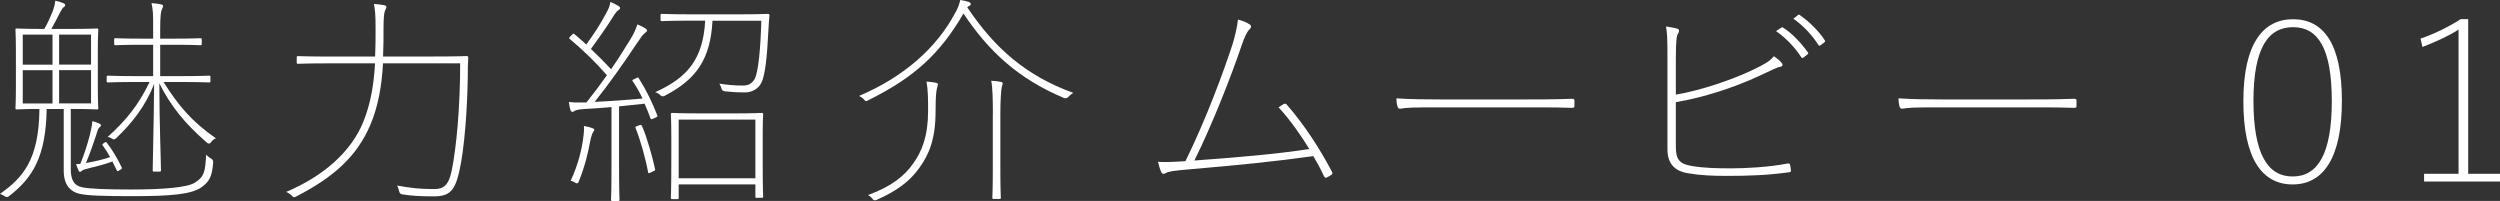
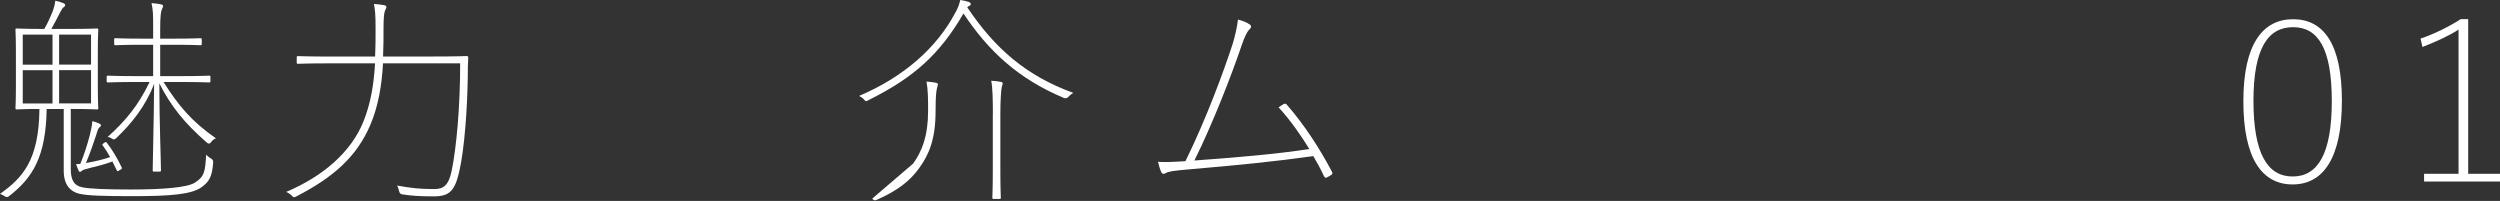
<svg xmlns="http://www.w3.org/2000/svg" id="_レイヤー_2" viewBox="0 0 383.61 30.83">
  <rect x="0" y="0" width="383.61" height="30.83" fill="#333333" stroke="none" />
  <g id="contents">
    <g>
      <path d="M7.16,16.72c-.11,7.34-2.16,10.59-5.8,13.4q-.32,.24-.68-.03c-.18-.14-.4-.24-.68-.34,3.35-2.4,5.98-5.01,6.05-13.03-2.41,0-3.31,.07-3.46,.07-.18,0-.22-.03-.22-.2s.07-.95,.07-3.42V7.99c0-2.47-.07-3.25-.07-3.42s.04-.2,.22-.2,1.12,.07,3.96,.07h.25c.58-1.02,.83-1.62,1.15-2.37,.29-.68,.47-1.39,.54-1.96,.43,.1,.83,.2,1.22,.37,.18,.07,.29,.17,.29,.3,0,.17-.11,.24-.25,.34-.18,.14-.32,.41-.47,.68-.54,1.08-.94,1.79-1.4,2.64h3.02c2.84,0,3.78-.07,3.96-.07s.22,.03,.22,.2-.07,.95-.07,3.42v5.18c0,2.47,.07,3.25,.07,3.42s-.04,.2-.22,.2-1.12-.07-3.78-.07h-.22v9.21c0,1.59,.43,2.54,1.76,2.81,1.12,.24,3.82,.34,7.45,.34,4.93,0,8.64-.3,9.83-1.05,1.51-.95,1.58-1.76,1.73-4.3,.22,.24,.43,.41,.72,.58q.4,.2,.36,.61c-.14,2.1-.58,2.94-1.76,3.79-1.51,1.12-4.82,1.39-10.58,1.39-4.39,0-6.88-.07-8.21-.37-1.4-.34-2.38-1.42-2.38-3.49v-9.51h-2.63Zm-3.67-6.8h4.57V5.31H3.49v4.6Zm0,5.96h4.57v-5.11H3.49v5.11ZM9.07,5.31v4.6h4.9V5.31h-4.9Zm4.9,5.45h-4.9v5.11h4.9v-5.11Zm-2.3,14.42c.22,0,.43,0,.65-.03,.61-1.49,1.08-2.91,1.48-4.5,.22-.88,.32-1.42,.36-2.06,.43,.1,.61,.17,1.01,.34,.18,.07,.32,.17,.32,.3,0,.17-.14,.24-.29,.37-.18,.17-.29,.68-.43,1.08-.4,1.22-.94,2.81-1.58,4.33,1.26-.2,2.66-.54,3.71-.91-.32-.58-.68-1.15-1.12-1.76-.14-.17-.11-.2,.14-.37,.29-.2,.32-.24,.47-.07,.86,1.12,1.55,2.27,2.27,3.76,.11,.2,.07,.24-.29,.44-.32,.2-.36,.24-.47,0l-.65-1.32c-1.08,.41-2.52,.78-3.28,.95-.94,.24-1.26,.34-1.4,.47-.11,.1-.18,.17-.29,.17s-.18-.07-.29-.34l-.32-.85Zm13.43-12.59c2.2,3.49,4.25,6.02,8.03,8.63-.32,.14-.58,.34-.76,.61q-.25,.37-.61,.07c-3.49-3.05-5.51-5.58-7.31-9.1,0,5.89,.25,12.01,.25,13.33,0,.17-.04,.2-.22,.2h-.83c-.18,0-.22-.03-.22-.2,0-1.52,.18-7.38,.22-13.27-1.3,3.42-3.42,6.06-5.87,8.39q-.29,.27-.65,0c-.18-.14-.36-.2-.61-.24,2.66-2.4,4.64-4.7,6.44-8.43h-1.87c-3.28,0-4.32,.07-4.5,.07s-.22-.03-.22-.2v-.64c0-.17,.04-.2,.22-.2s1.22,.07,4.5,.07h2.41V6.87h-1.69c-2.99,0-3.89,.07-4.07,.07s-.22-.03-.22-.2v-.68c0-.17,.04-.2,.22-.2s1.08,.07,4.07,.07h1.69v-1.49c0-2.3,0-2.74-.25-3.96,.58,.03,1.01,.1,1.37,.17,.22,.03,.4,.14,.4,.24,0,.24-.14,.41-.22,.64-.11,.37-.22,.95-.22,2.91v1.49h2.09c2.99,0,3.89-.07,4.07-.07s.22,.03,.22,.2v.68c0,.17-.04,.2-.22,.2s-1.08-.07-4.07-.07h-2.09v4.81h2.99c3.28,0,4.32-.07,4.5-.07s.22,.03,.22,.2v.64c0,.17-.04,.2-.22,.2s-1.22-.07-4.5-.07h-2.48Z" style="fill:#fff;" />
      <path d="M57.56,8.66c.07-1.39,.07-2.81,.07-4.26,0-2.13-.07-2.81-.25-3.79,.5,.03,1.08,.1,1.51,.17,.22,.03,.4,.14,.4,.27,0,.24-.14,.37-.22,.61-.14,.37-.22,1.05-.22,2.71,0,1.42,0,2.88-.07,4.3h7.6c3.78,0,5.04-.07,5.22-.07s.25,.07,.25,.24c-.07,.95-.07,1.93-.07,2.88-.07,4.84-.5,11.17-1.33,14.69-.68,2.88-1.48,3.72-3.89,3.72-2.02,0-3.31-.07-4.82-.3q-.43-.07-.5-.51c-.07-.34-.18-.64-.32-.85,2.3,.41,3.49,.54,5.76,.54,1.3,0,2.16-.51,2.63-2.81,.72-3.55,1.3-9.65,1.3-16.48h-11.84c-.18,3.25-.68,6.46-1.94,9.44-2.09,4.87-5.62,8.02-11.34,10.97-.36,.2-.43,.2-.72-.1-.25-.27-.58-.47-.86-.58,5.76-2.44,9.97-6.16,11.84-10.76,1.15-2.84,1.62-5.82,1.8-8.97h-6.62c-3.78,0-5,.07-5.18,.07s-.22-.03-.22-.2v-.78c0-.17,.04-.2,.22-.2s1.4,.07,5.18,.07h6.66Z" style="fill:#fff;" />
-       <path d="M90,15.7c1.12-1.39,2.16-2.78,3.13-4.16-1.84-2.1-3.67-3.86-5.69-5.55-.18-.14-.14-.17,.18-.51,.32-.34,.36-.37,.54-.24,.61,.54,1.22,1.05,1.8,1.59,1.12-1.52,2.2-3.18,3.02-4.74,.47-.85,.61-1.25,.68-1.79,.4,.17,.83,.37,1.19,.58,.22,.14,.29,.2,.29,.34,0,.17-.07,.24-.25,.34-.22,.14-.36,.3-.58,.64-1.37,2.17-2.38,3.59-3.64,5.31,1.01,.95,2.02,1.96,3.1,3.11,1.01-1.46,1.98-2.98,2.95-4.57,.58-.95,.86-1.62,1.08-2.3,.43,.17,.79,.34,1.19,.58,.18,.1,.29,.2,.29,.34,0,.17-.11,.24-.29,.37-.36,.27-.65,.71-1.3,1.66-2.12,3.18-4.21,6.13-6.44,8.93,2.3-.1,4.61-.27,7.34-.51-.43-.95-.94-1.83-1.51-2.67-.11-.17-.07-.17,.36-.37,.43-.24,.47-.24,.58-.07,1.22,1.93,2.05,3.69,2.84,5.69,.07,.2,.04,.2-.47,.44-.47,.2-.5,.2-.58,0-.29-.78-.58-1.52-.9-2.23l-3.92,.41v9.04c0,4.1,.07,5.11,.07,5.28s-.04,.2-.22,.2h-.86c-.18,0-.22-.03-.22-.2s.07-1.18,.07-5.28v-8.93c-1.55,.14-2.99,.24-4.28,.3-.94,.07-1.26,.2-1.4,.3-.11,.07-.22,.14-.32,.14-.14,0-.25-.14-.32-.37-.07-.24-.14-.58-.22-1.15,.65,.07,1.12,.1,1.94,.07h.76Zm-.54,5.69c.14-.95,.18-1.49,.14-2.06,.54,.1,.94,.2,1.12,.27,.29,.1,.47,.17,.47,.3s-.11,.27-.18,.37c-.11,.14-.29,.64-.43,1.32-.32,1.73-.79,3.86-1.8,6.33q-.14,.37-.54,.1c-.22-.14-.43-.24-.68-.27,1.22-2.61,1.69-4.91,1.91-6.36Zm8.46-2.1c.43-.17,.47-.17,.58,.03,.76,1.69,1.62,4.77,2.02,6.63,.04,.2,0,.2-.5,.44-.5,.24-.54,.24-.58,0-.36-2-1.19-4.94-1.91-6.74-.07-.2-.04-.2,.4-.37ZM113.18,2.2c3.35,0,4.46-.07,4.64-.07s.25,.07,.25,.24c-.07,.68-.11,1.29-.14,1.9-.22,4.57-.54,7.28-1.08,8.39-.47,.98-1.48,1.52-2.52,1.52-1.19,0-2.3-.07-3.13-.17q-.43-.07-.5-.47c-.07-.24-.18-.47-.32-.71,1.15,.2,2.45,.3,3.67,.3,.9,0,1.4-.44,1.73-.98,.61-1.05,.94-5.04,1.04-8.97h-7.49c-.32,5.82-2.38,8.97-7.38,11.54q-.36,.17-.65-.14c-.22-.2-.43-.34-.76-.44,4.97-2.23,7.34-5.08,7.67-10.97h-2.02c-3.35,0-4.43,.07-4.61,.07s-.22-.03-.22-.2v-.71c0-.17,.04-.2,.22-.2s1.26,.07,4.61,.07h6.98Zm2.95,28.16c-.18,0-.22-.03-.22-.2v-1.86h-11.77v2.06c0,.17-.04,.2-.22,.2h-.76c-.18,0-.22-.03-.22-.2s.07-.91,.07-6.09v-2.88c0-2.88-.07-3.69-.07-3.86s.04-.2,.22-.2,1.19,.07,4.25,.07h5.22c3.06,0,4.07-.07,4.25-.07s.22,.03,.22,.2-.07,.98-.07,3.45v3.18c0,5.08,.07,5.82,.07,5.99s-.04,.2-.22,.2h-.76Zm-11.99-3.01h11.77v-9h-11.77v9Z" style="fill:#fff;" />
-       <path d="M146.66,1.83c.4-.78,.54-1.18,.68-1.83,.47,.07,.83,.14,1.22,.27,.29,.1,.4,.2,.4,.37,0,.07-.04,.17-.18,.24-.18,.07-.29,.17-.36,.24,4.21,6.3,9.07,10.53,16.27,13.13-.29,.17-.5,.34-.72,.58q-.32,.37-.72,.2c-7.02-2.94-11.59-7.21-15.41-12.96-3.64,6.26-7.63,9.85-14.58,13.3-.36,.2-.4,.24-.72-.14-.18-.2-.43-.37-.72-.51,6.69-2.84,11.91-7.28,14.83-12.89Zm-6.55,23.28c1.37-1.93,2.3-4.2,2.3-8.12,0-1.66,0-3.18-.25-4.47,.54,.03,1.08,.1,1.4,.17,.18,.03,.36,.1,.36,.24s-.07,.27-.14,.58c-.11,.44-.22,1.15-.22,3.49,0,4.4-1.01,6.7-2.52,8.8-1.4,1.93-3.24,3.42-6.52,4.87q-.43,.2-.68-.2c-.11-.17-.4-.41-.65-.54,3.64-1.32,5.65-3.01,6.91-4.81Zm12.24-7.68c0-2.1-.04-3.96-.25-5.04,.65,.03,1.15,.1,1.44,.17,.18,.03,.32,.07,.32,.24,0,.14-.07,.27-.14,.54-.11,.37-.22,2.23-.22,4.03v8.63c0,3.01,.07,4.16,.07,4.33s-.04,.2-.22,.2h-.86c-.18,0-.22-.03-.22-.2s.07-1.32,.07-4.33v-8.56Z" style="fill:#fff;" />
+       <path d="M146.66,1.83c.4-.78,.54-1.18,.68-1.83,.47,.07,.83,.14,1.22,.27,.29,.1,.4,.2,.4,.37,0,.07-.04,.17-.18,.24-.18,.07-.29,.17-.36,.24,4.21,6.3,9.07,10.53,16.27,13.13-.29,.17-.5,.34-.72,.58q-.32,.37-.72,.2c-7.02-2.94-11.59-7.21-15.41-12.96-3.64,6.26-7.63,9.85-14.58,13.3-.36,.2-.4,.24-.72-.14-.18-.2-.43-.37-.72-.51,6.69-2.84,11.91-7.28,14.83-12.89Zm-6.55,23.28c1.37-1.93,2.3-4.2,2.3-8.12,0-1.66,0-3.18-.25-4.47,.54,.03,1.08,.1,1.4,.17,.18,.03,.36,.1,.36,.24s-.07,.27-.14,.58c-.11,.44-.22,1.15-.22,3.49,0,4.4-1.01,6.7-2.52,8.8-1.4,1.93-3.24,3.42-6.52,4.87q-.43,.2-.68-.2Zm12.24-7.68c0-2.1-.04-3.96-.25-5.04,.65,.03,1.15,.1,1.44,.17,.18,.03,.32,.07,.32,.24,0,.14-.07,.27-.14,.54-.11,.37-.22,2.23-.22,4.03v8.63c0,3.01,.07,4.16,.07,4.33s-.04,.2-.22,.2h-.86c-.18,0-.22-.03-.22-.2s.07-1.32,.07-4.33v-8.56Z" style="fill:#fff;" />
      <path d="M191.81,3.79c.25,.2,.22,.44-.11,.74-.29,.27-.68,.98-1.19,2.47-1.48,4.37-4.43,12.01-7.24,17.63,6.05-.44,12.31-.95,17.64-1.76-1.26-2.06-2.88-4.4-4.72-6.4,.22-.14,.5-.34,.72-.47,.29-.17,.43-.1,.61,.14,2.56,2.94,4.97,6.6,6.88,10.25,.11,.2,0,.34-.07,.41-.29,.2-.54,.34-.76,.44-.18,.07-.29,.03-.43-.24-.5-1.08-1.01-2.03-1.62-3.05-5.69,.81-11.81,1.42-18.68,2-2.84,.24-3.6,.37-3.96,.61-.25,.17-.54,.14-.65-.07-.22-.41-.36-.95-.54-1.66,.94,.07,2.2,.03,4.21-.1,3.24-6.57,5.94-13.98,7.27-18.07,.32-1.05,.68-2.61,.79-3.66,.68,.17,1.37,.44,1.84,.78Z" style="fill:#fff;" />
-       <path d="M218.34,16.48c-2.84,0-3.31,.2-3.46,.2-.25,0-.36-.07-.43-.3-.14-.44-.18-.98-.18-1.29,2.12,.14,4.43,.17,6.98,.17h12.17c2.27,0,4.9,0,7.7-.1,.4,0,.47,.03,.47,.34v.68c0,.34-.07,.37-.47,.37-2.77-.1-5.47-.07-7.7-.07h-15.08Z" style="fill:#fff;" />
-       <path d="M257.15,14.52c3.82-.64,8.6-2.27,11.73-3.76,1.91-.91,2.63-1.32,3.31-2.13,.54,.37,.9,.64,1.22,1.05,.22,.27,.07,.54-.25,.58-.4,.03-1.04,.37-3.38,1.46-3.82,1.76-8.35,3.22-12.63,3.96v6.94c0,1.93,.68,2.54,2.38,2.84,1.94,.34,4,.37,6.16,.37s5.69-.17,8.6-.74c.25-.03,.36,0,.4,.27,.04,.2,.07,.44,.11,.68,.04,.34-.04,.37-.4,.41-3.2,.44-6.19,.54-9.29,.54-2.38,0-4.14-.07-6.12-.41-2.05-.34-3.13-1.49-3.13-3.66V8.87c0-2.91-.04-3.79-.22-4.81,.79,.14,1.26,.2,1.73,.34,.36,.1,.32,.47,.14,.71-.22,.3-.36,.95-.36,3.76v5.65Zm16.2-10.29c.11-.07,.14-.07,.25,0,1.44,.91,2.77,2.37,3.82,3.82,.07,.1,.07,.2-.04,.27l-.65,.51c-.14,.1-.25,.07-.32-.03-1.04-1.59-2.38-2.98-3.89-4.03l.83-.54Zm2.52-1.9c.11-.1,.18-.1,.29-.03,1.44,1.02,2.88,2.4,3.85,3.89,.07,.14,.04,.24-.07,.3l-.61,.47c-.11,.07-.25,.03-.29-.03-.97-1.56-2.41-3.05-3.85-4.06l.68-.54Z" style="fill:#fff;" />
-       <path d="M295.38,16.48c-2.84,0-3.31,.2-3.46,.2-.25,0-.36-.07-.43-.3-.14-.44-.18-.98-.18-1.29,2.12,.14,4.43,.17,6.98,.17h12.17c2.27,0,4.9,0,7.7-.1,.4,0,.47,.03,.47,.34v.68c0,.34-.07,.37-.47,.37-2.77-.1-5.47-.07-7.7-.07h-15.08Z" style="fill:#fff;" />
      <path d="M359.35,15.47c0,8.8-2.88,12.83-7.56,12.83s-7.56-3.96-7.56-12.76,2.99-12.59,7.63-12.59,7.49,3.72,7.49,12.52Zm-13.57,0c0,8.12,2.16,11.61,6.01,11.61s6.01-3.45,6.01-11.57-2.12-11.34-5.94-11.34-6.08,3.18-6.08,11.3Z" style="fill:#fff;" />
      <path d="M378.72,26.67h4.9v1.18h-11.66v-1.18h5.29V4.54c-1.33,.88-3.38,1.83-5.54,2.67l-.29-1.29c2.12-.71,4.36-1.83,6.16-2.98h1.15V26.67Z" style="fill:#fff;" />
    </g>
  </g>
</svg>